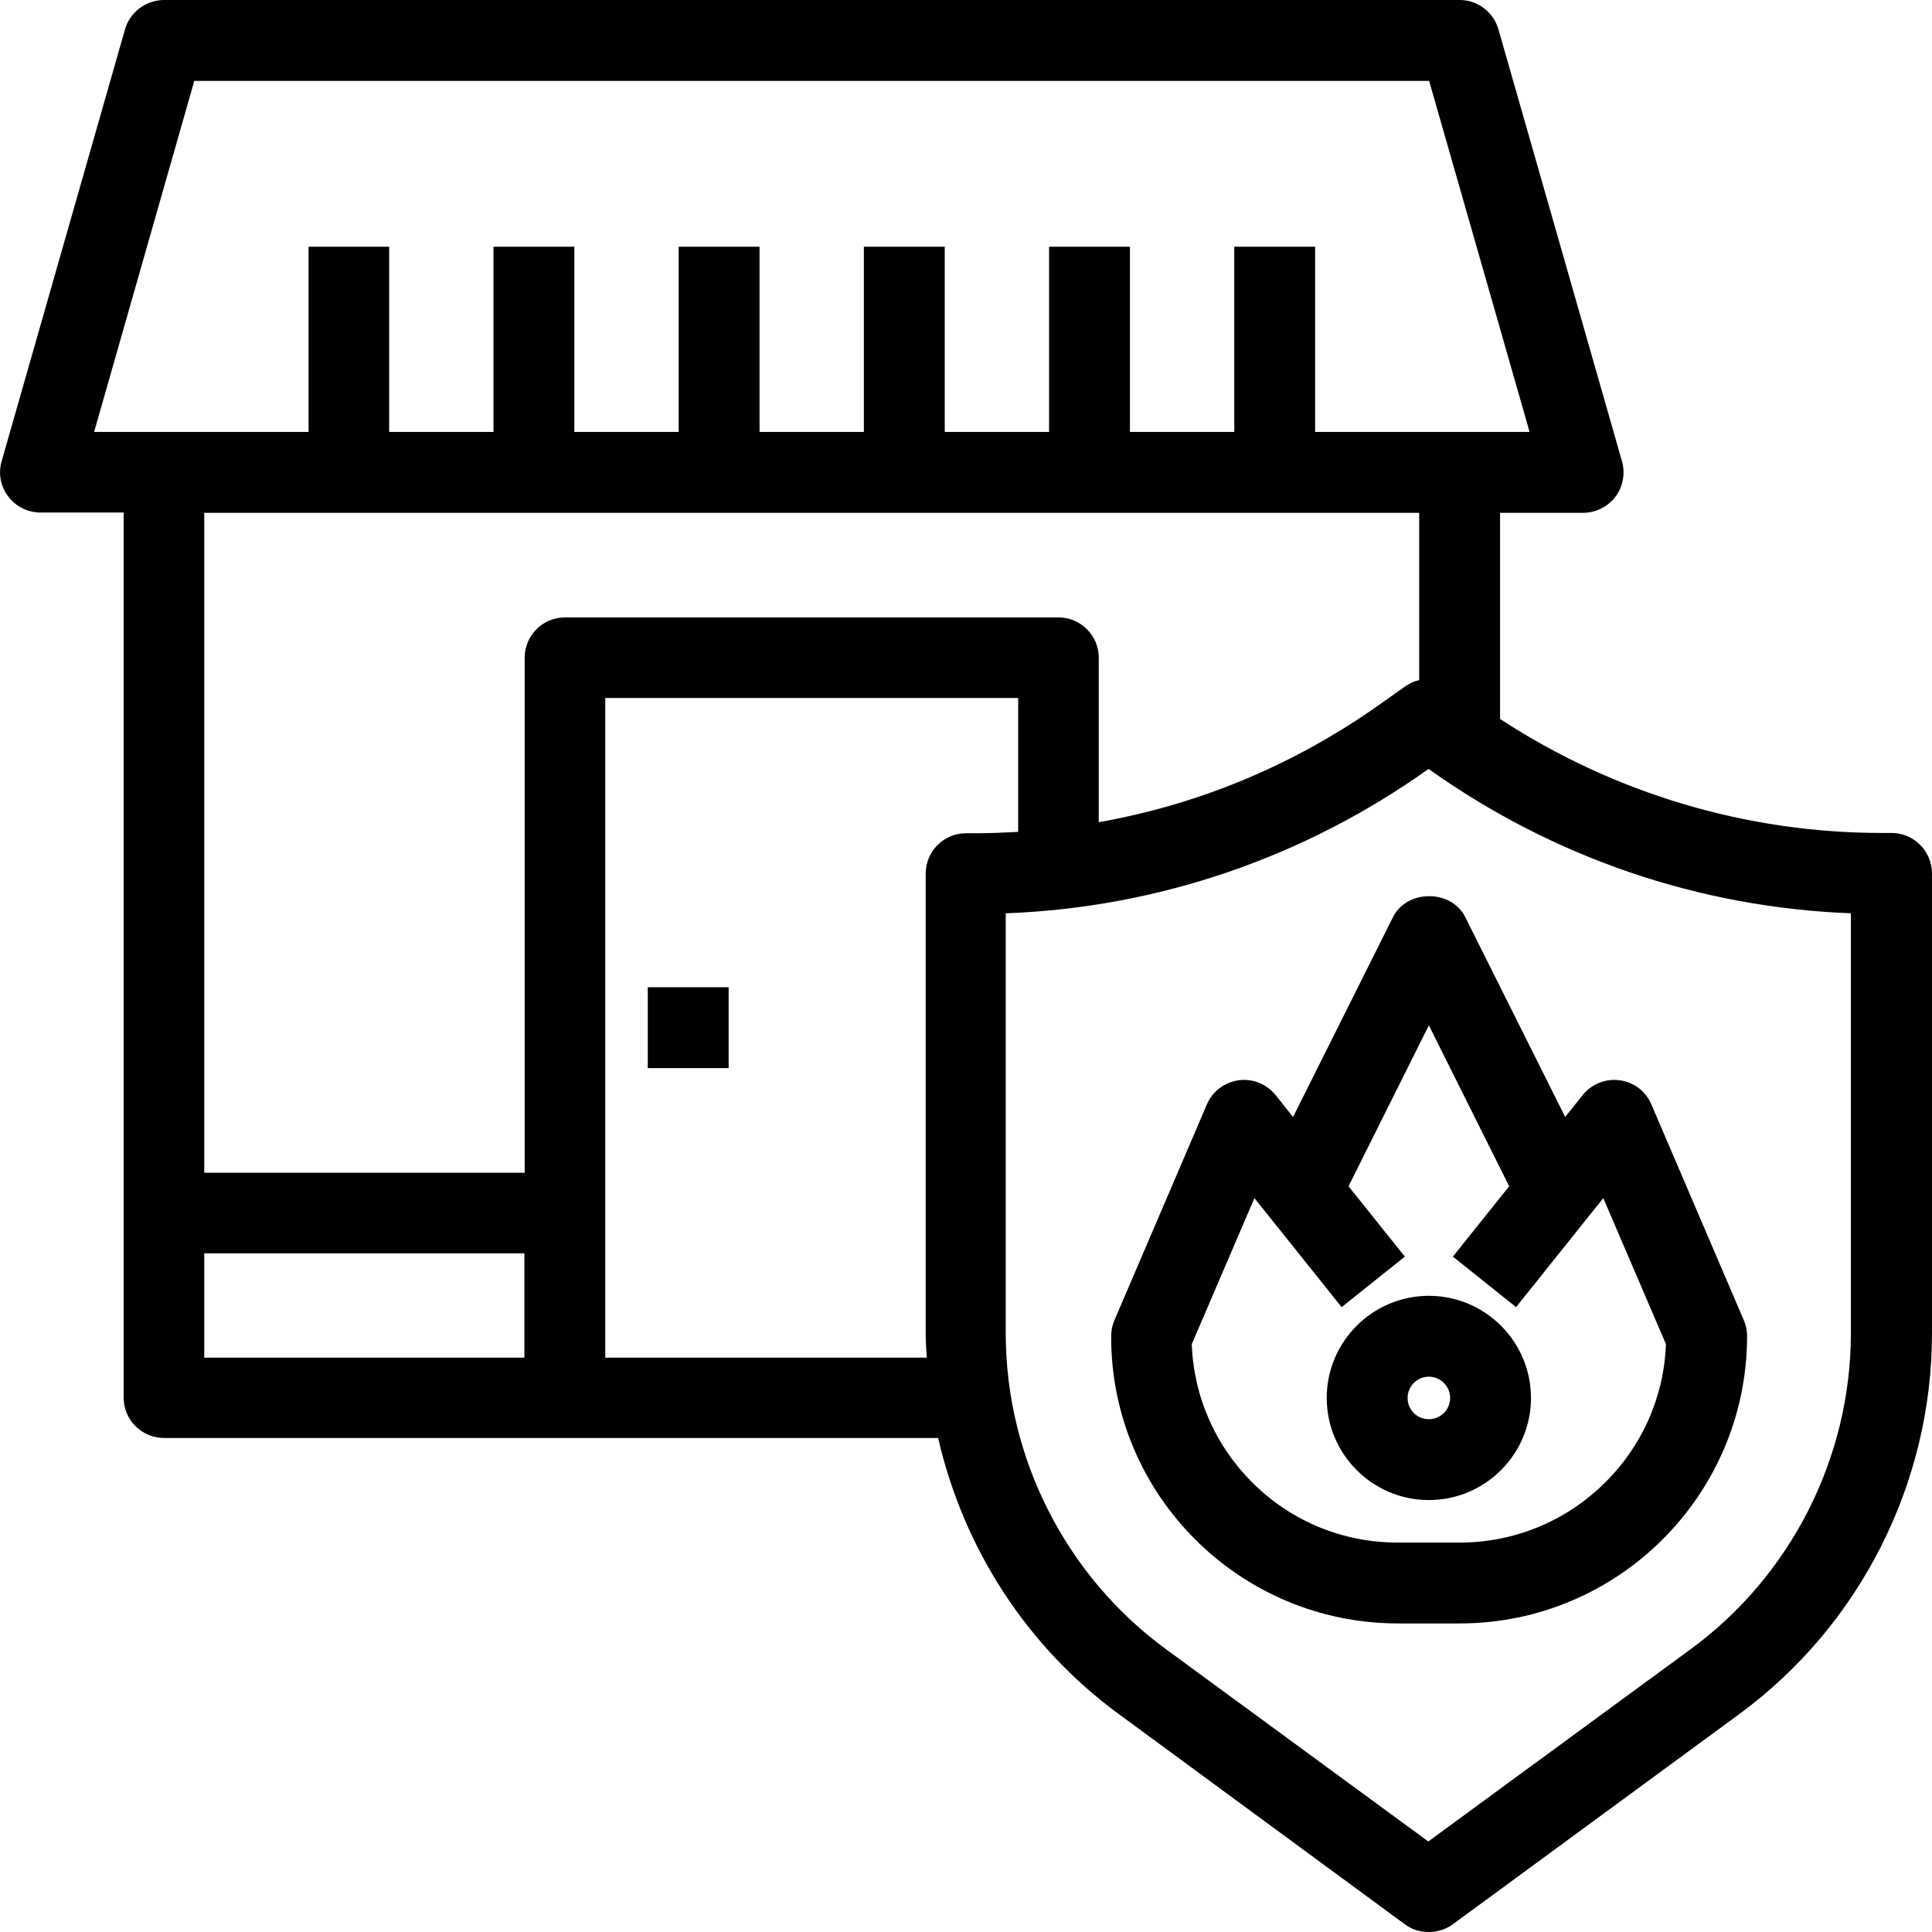
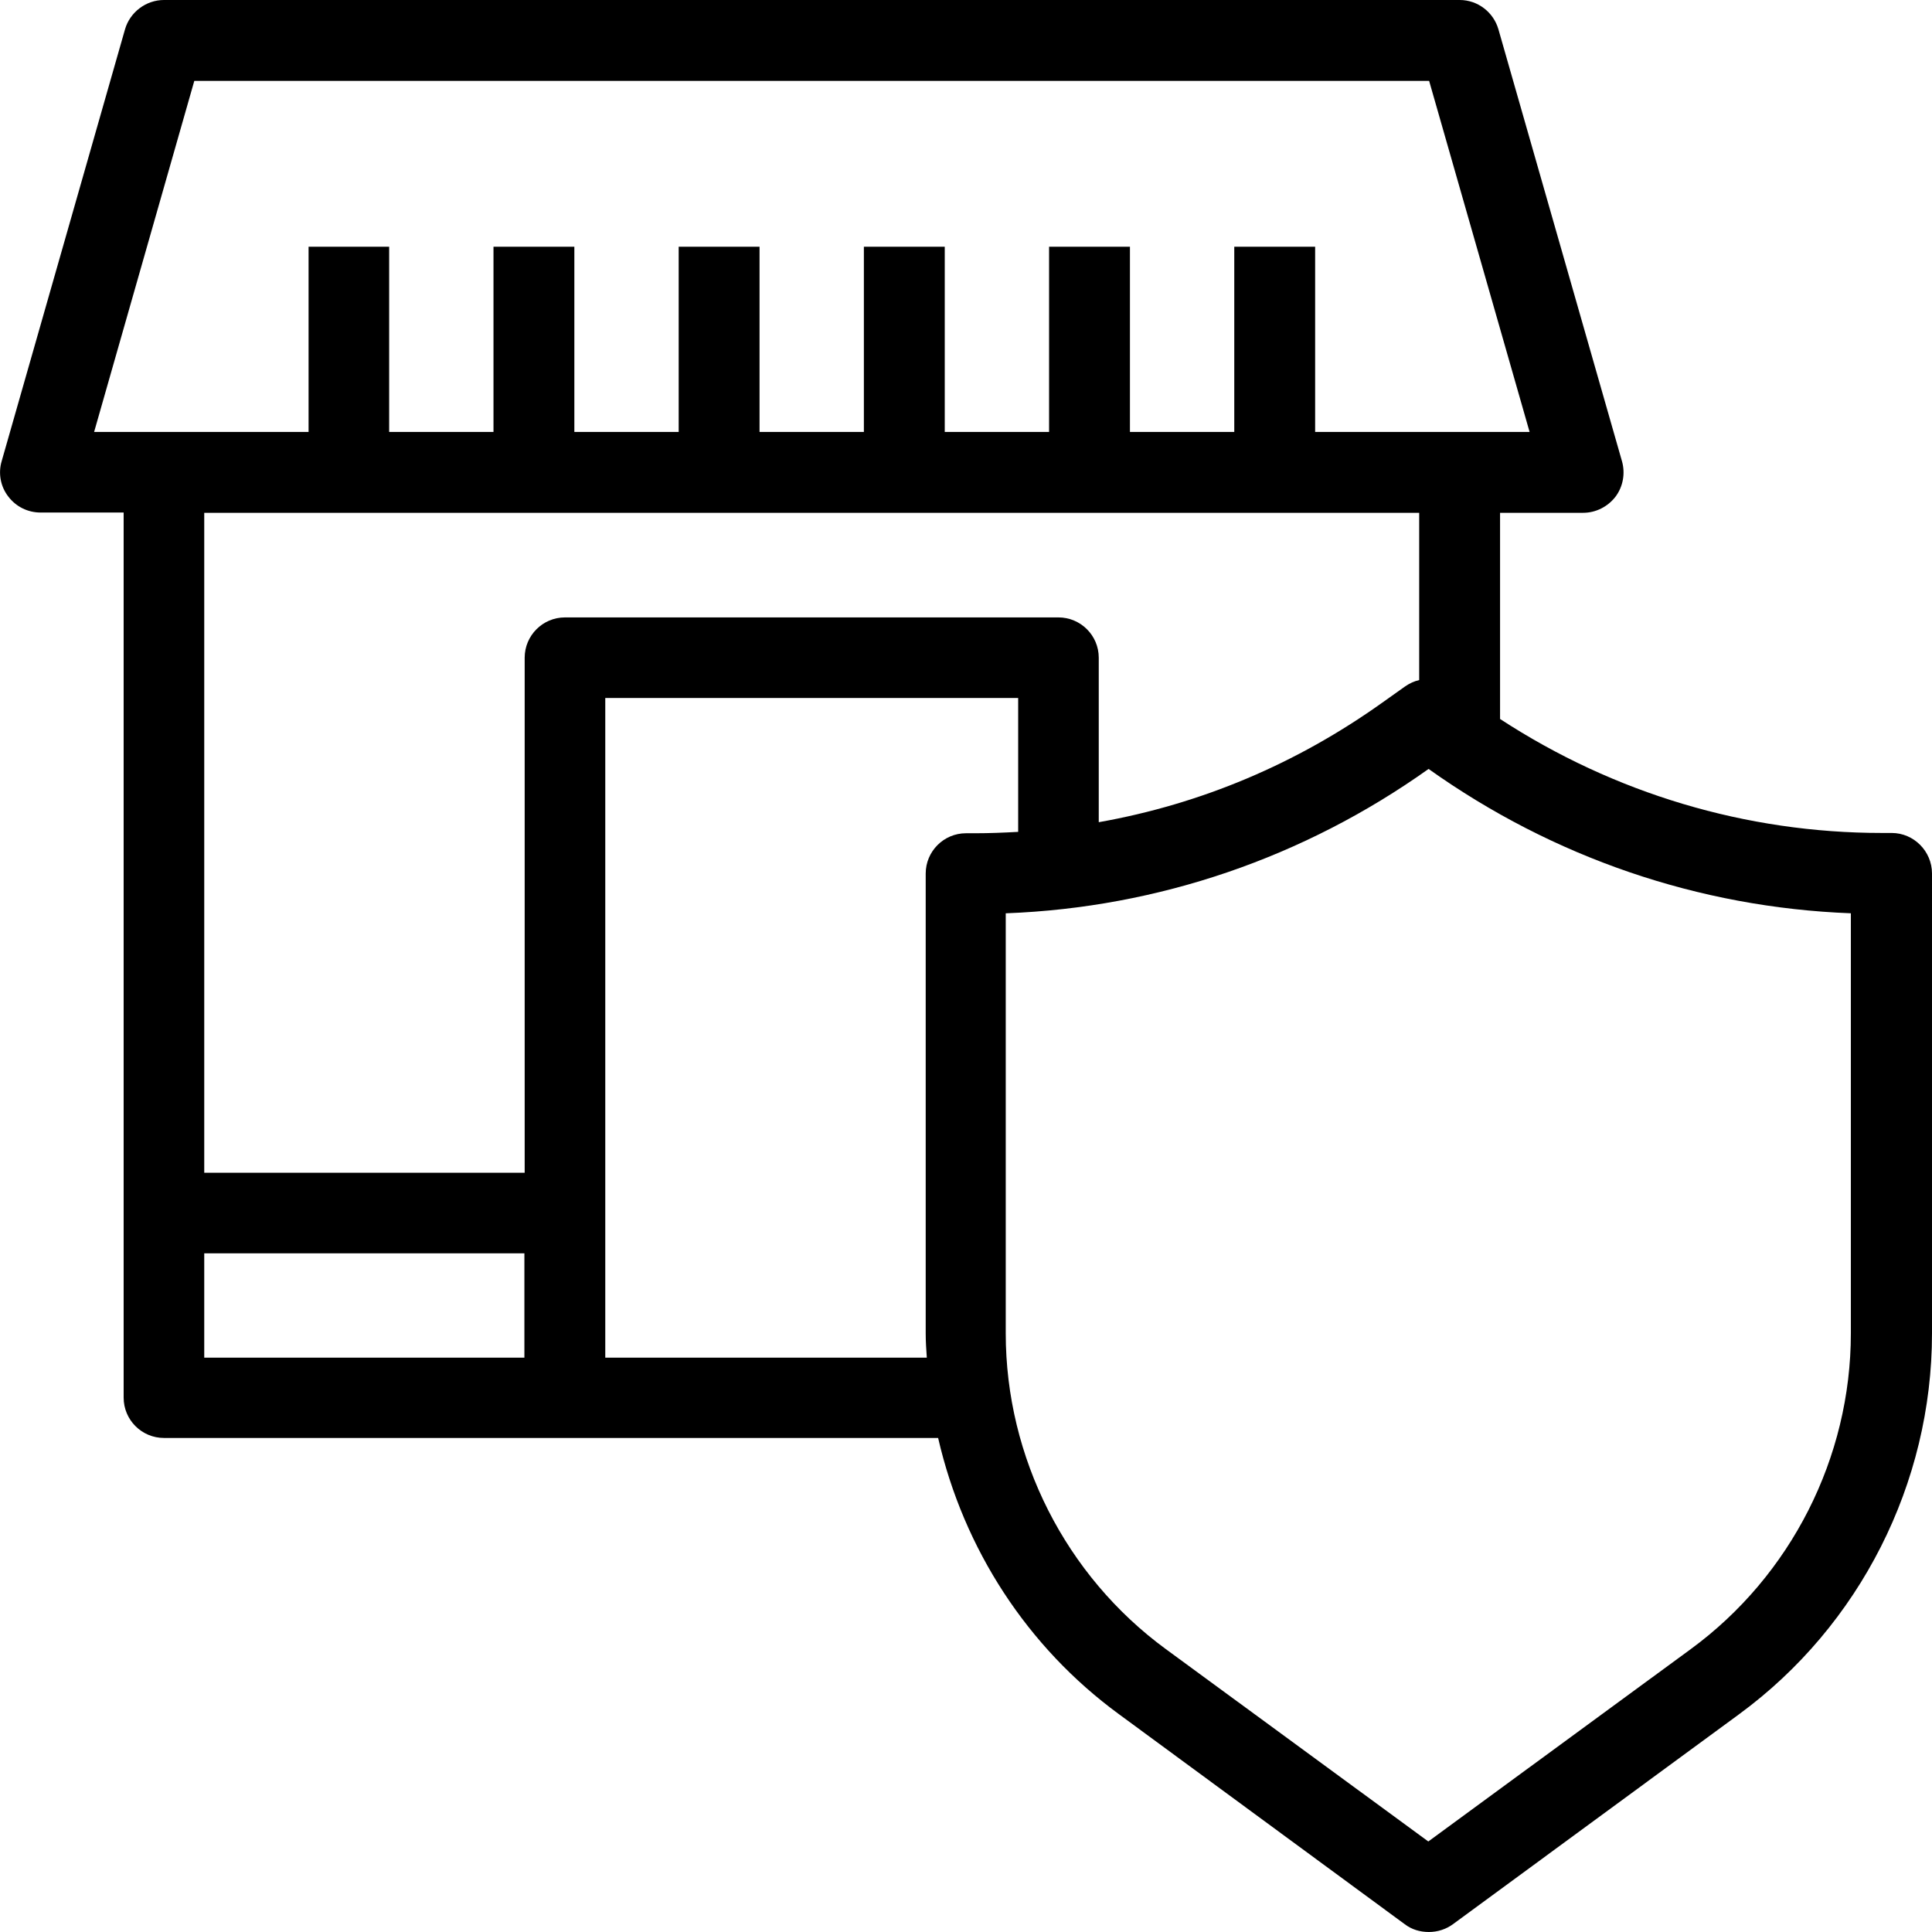
<svg xmlns="http://www.w3.org/2000/svg" version="1.1" id="Camada_1" x="0px" y="0px" viewBox="0 0 700 700" style="enable-background:new 0 0 700 700;" xml:space="preserve">
  <g>
    <path d="M685.4,301.8h-3.5c-49.2,0-97-14.3-138.4-41.3v-74.7h30.1c4.6,0,8.9-2.2,11.7-5.8c2.8-3.7,3.6-8.5,2.4-12.8L542.9,10.6   C541.1,4.4,535.4,0,528.9,0H59.4c-6.5,0-12.3,4.4-14.1,10.6L0.6,167.1c-1.3,4.4-0.4,9.2,2.4,12.8c2.8,3.7,7.1,5.8,11.7,5.8h30.1   v320.7c0,8.1,6.6,14.6,14.6,14.6h280.5c9.3,40.4,32.4,75.8,65.4,100L509,697.2c2.5,1.9,5.5,2.8,8.7,2.8c3.2,0,6.2-1,8.7-2.8   l103.7-76.1c43.8-32.1,69.9-83.7,69.9-138V316.5C700,308.4,693.4,301.8,685.4,301.8z M335.8,491.9H219.3v-239h149.6v48.5   c-5.4,0.3-10.5,0.5-15.4,0.5l-3.5,0c-8.1,0-14.6,6.6-14.6,14.6v166.6C335.4,486.1,335.6,489,335.8,491.9z M111.8,89.4v67.1H34.1   L70.4,29.3h447.4l36.4,127.2h-77.7V89.4h-29.3v67.1h-37.8V89.4h-29.3v67.1h-37.8V89.4H313v67.1h-37.8V89.4h-29.3v67.1h-37.8V89.4   h-29.3v67.1h-37.8V89.4H111.8z M364.6,330.9c55.1-2.1,107.9-20.2,153-52.3c45.1,32.1,97.9,50.2,153,52.3l0,152.2   c0,45-21.7,87.8-58,114.4l-95.1,69.7l-95.1-69.7c-36.3-26.6-58-69.4-58-114.4V330.9z M74,185.8l440.2,0v60.6   c-1.8,0.4-3.5,1.2-5.1,2.3l-8.3,5.9c-31,22.1-65.5,36.7-102.7,43.3l0-59.6c0-8.1-6.6-14.6-14.6-14.6H204.7   c-8.1,0-14.6,6.6-14.6,14.6v186.6H74V185.8z M190,454.1v37.8H74v-37.8H190z" />
-     <path d="M506.5,588.2h22.4c57.4,0,104.1-46.7,104.1-104.1c0-2-0.4-4-1.2-5.8l-33.5-78.2c-2-4.7-6.4-8.1-11.5-8.7   c-5.1-0.7-10.2,1.4-13.4,5.4l-6.3,7.9l-36.2-72.4c-2.3-4.7-7.4-7.6-13.1-7.6c0,0,0,0,0,0c-5.7,0-10.8,2.9-13.1,7.6l-36.2,72.4   l-6.3-7.9c-3.2-4-8.3-6.1-13.4-5.4c-5.1,0.7-9.5,4-11.5,8.7l-33.5,78.2c-0.8,1.8-1.2,3.8-1.2,5.8   C402.4,541.5,449.1,588.2,506.5,588.2z M431.8,487l22.7-52.9l31.6,39.5l22.9-18.3l-20.4-25.5l29.1-58.3l29.1,58.3l-20.4,25.5   l22.9,18.3l31.6-39.5l22.7,52.9c-0.7,19.2-8.7,37.2-22.6,50.7c-14.1,13.7-32.6,21.2-52.2,21.2h-22.4c-19.6,0-38.1-7.5-52.1-21.2   C440.5,524.2,432.5,506.2,431.8,487z M507.7,333.8L507.7,333.8L507.7,333.8L507.7,333.8z" />
-     <path d="M517.7,543.5c20.4,0,37-16.6,37-37s-16.6-37-37-37c-20.4,0-37,16.6-37,37S497.3,543.5,517.7,543.5z M510,506.5   c0-4.3,3.5-7.7,7.7-7.7c4.3,0,7.7,3.5,7.7,7.7c0,4.3-3.5,7.7-7.7,7.7C513.4,514.2,510,510.8,510,506.5z" />
-     <rect x="234.7" y="357.7" width="29.3" height="29.3" />
  </g>
</svg>